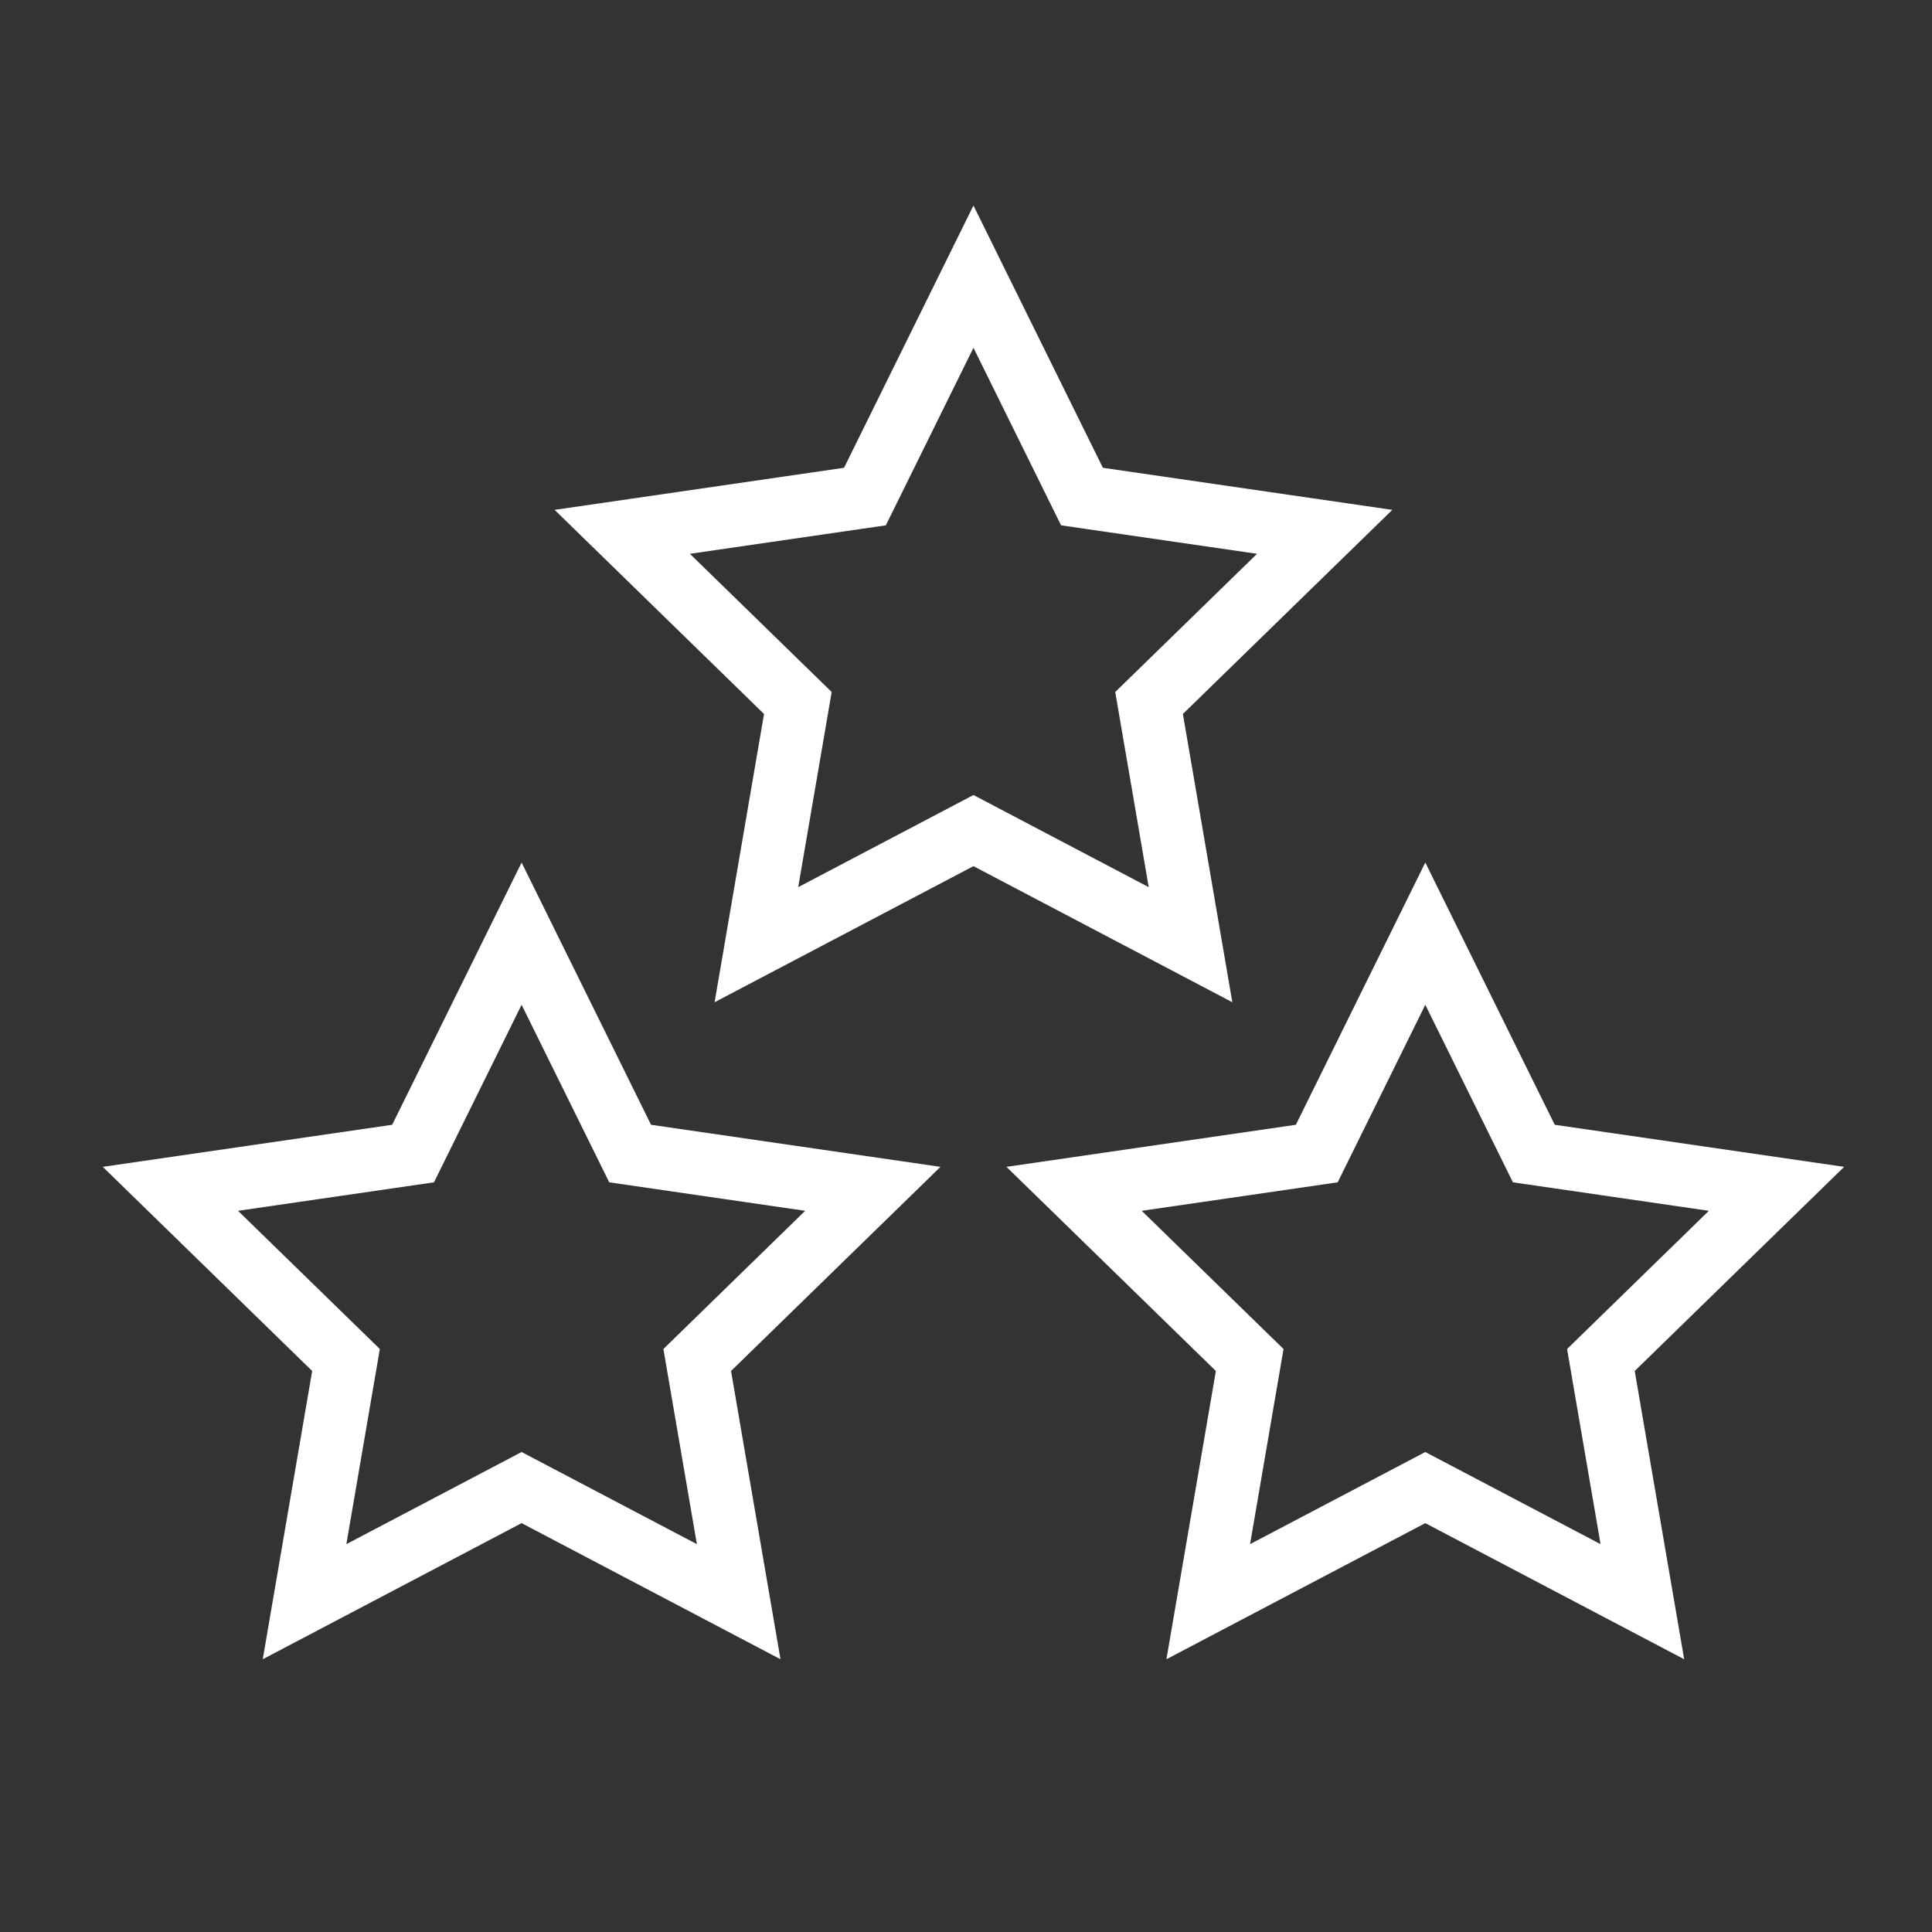
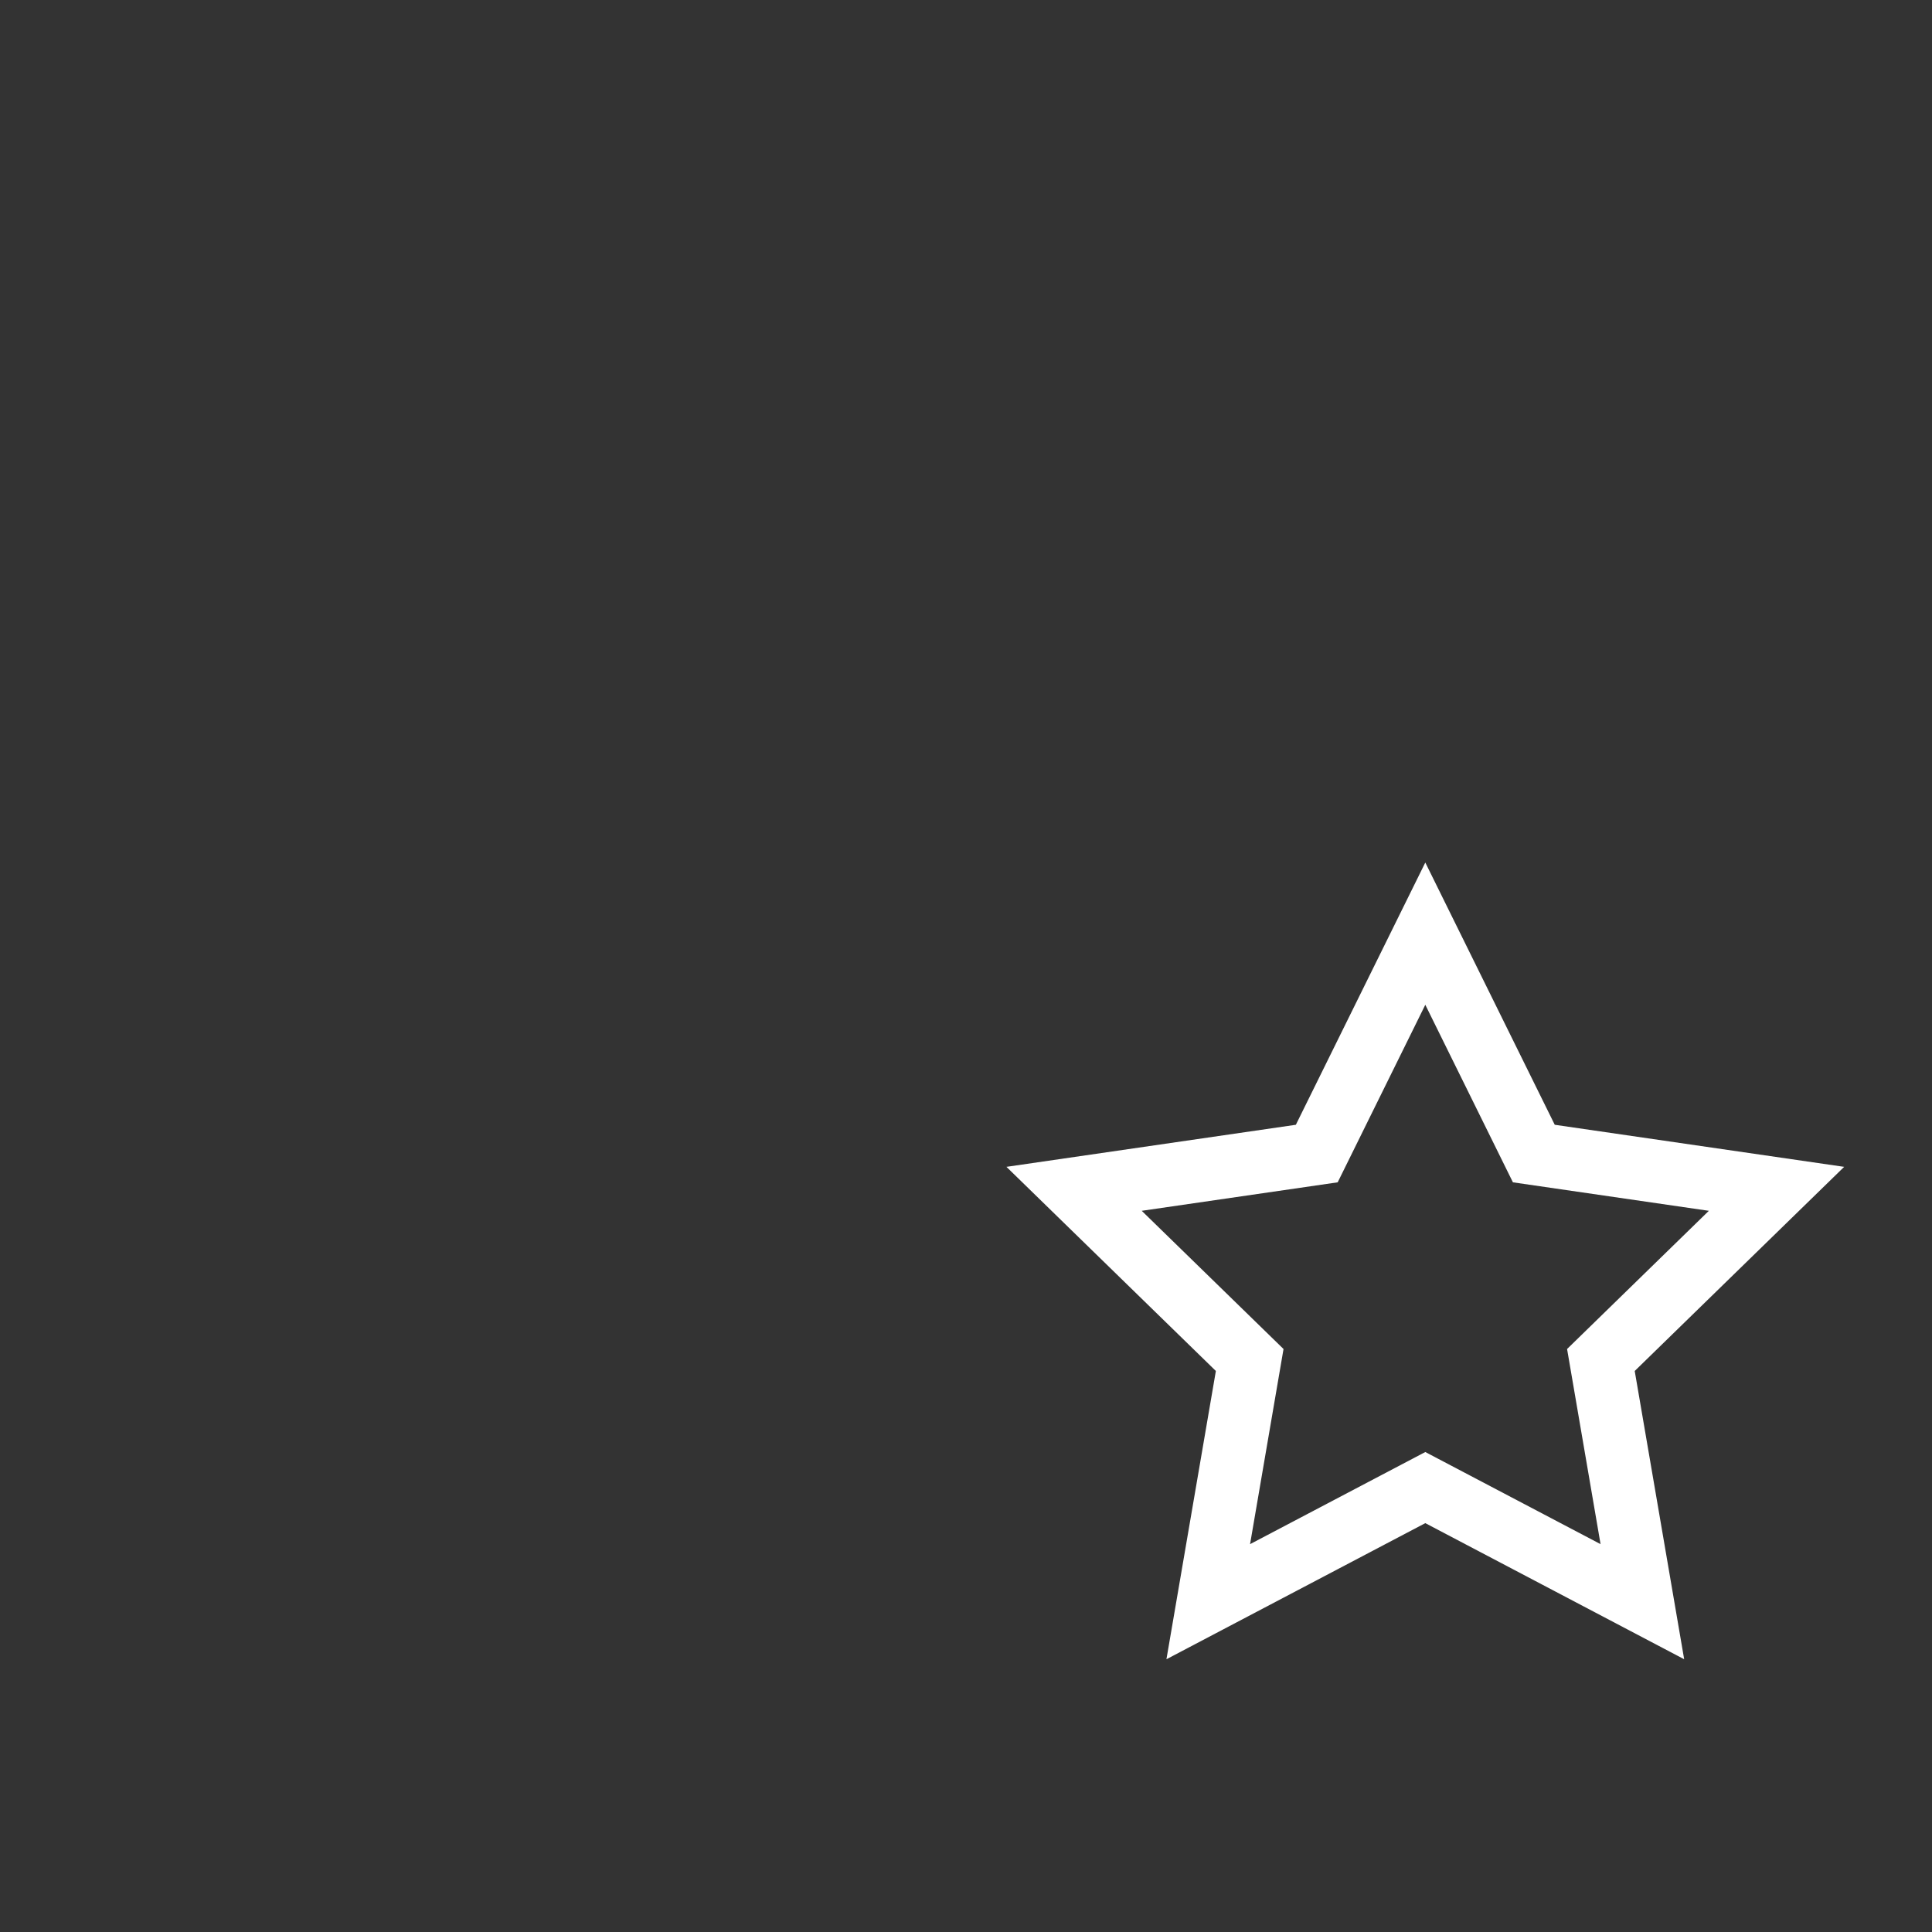
<svg xmlns="http://www.w3.org/2000/svg" width="94px" height="94px" viewBox="0 0 94 94" version="1.1">
  <rect x="0" y="0" width="94" height="94" fill="#333333" stroke="none" />
  <title>Icon_4</title>
  <g id="Icon_4" stroke="none" stroke-width="1" fill="none" fill-rule="evenodd">
    <g id="Group-4" transform="translate(5, 10)" fill="#FFFFFF">
-       <path d="M42.363,0 L36.066,12.76 L21.984,14.807 L32.173,24.738 L29.768,38.763 L42.363,32.142 L54.958,38.763 L52.553,24.738 L62.742,14.807 L48.66,12.76 L42.363,0 Z M35.465,23.669 L28.567,16.945 L38.1,15.56 L42.363,6.921 L46.626,15.56 L56.16,16.945 L49.261,23.669 L50.89,33.164 L42.363,28.681 L33.836,33.164 L35.465,23.669 Z" id="Fill-1" />
      <path d="M58.049,44.725 L43.968,46.772 L54.157,56.704 L51.752,70.729 L64.347,64.107 L76.942,70.729 L74.536,56.704 L84.726,46.772 L70.645,44.725 L64.347,31.966 L58.049,44.725 Z M57.449,55.635 L50.55,48.911 L60.084,47.525 L64.347,38.887 L68.61,47.525 L78.143,48.911 L71.245,55.635 L72.874,65.129 L64.347,60.647 L55.821,65.129 L57.449,55.635 Z" id="Fill-2" />
-       <path d="M14.081,44.725 L-5.32907052e-15,46.772 L10.189,56.704 L7.784,70.729 L20.378,64.107 L32.974,70.729 L30.568,56.704 L40.758,46.772 L26.676,44.725 L20.378,31.966 L14.081,44.725 Z M13.481,55.635 L6.582,48.911 L16.115,47.525 L20.378,38.887 L24.642,47.525 L34.175,48.911 L27.277,55.635 L28.906,65.129 L20.378,60.647 L11.852,65.129 L13.481,55.635 Z" id="Fill-3" />
    </g>
  </g>
</svg>